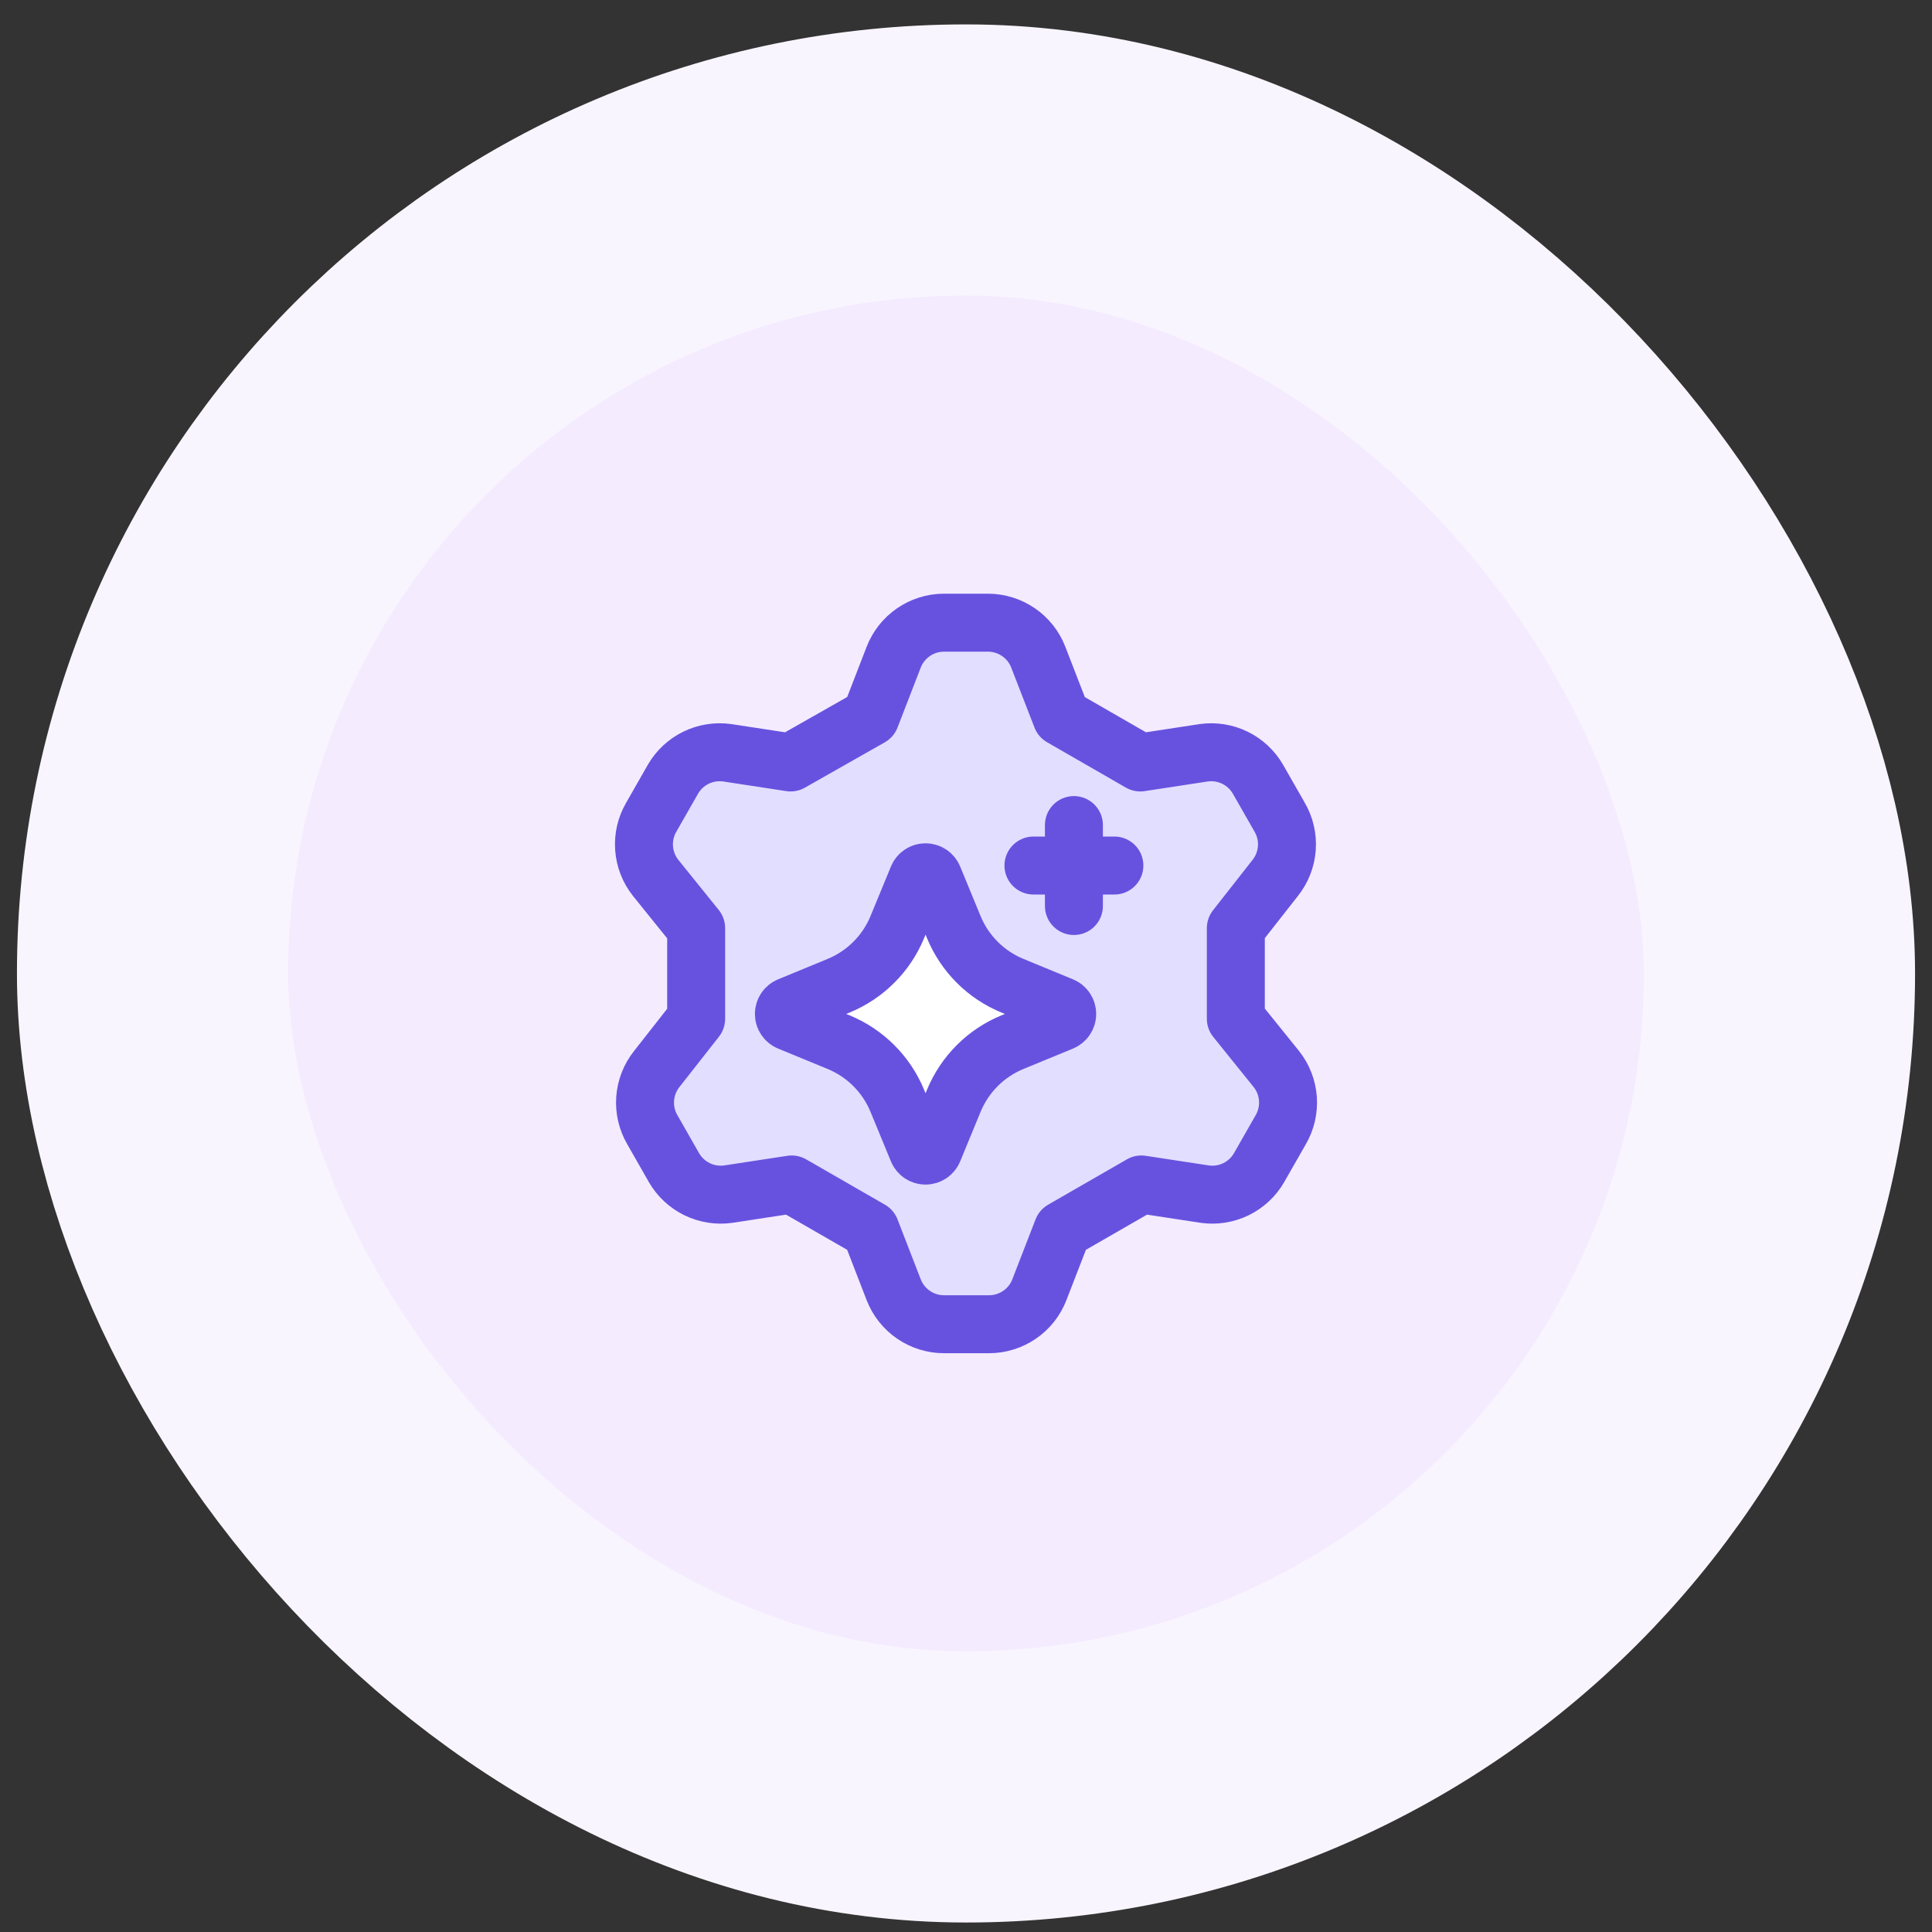
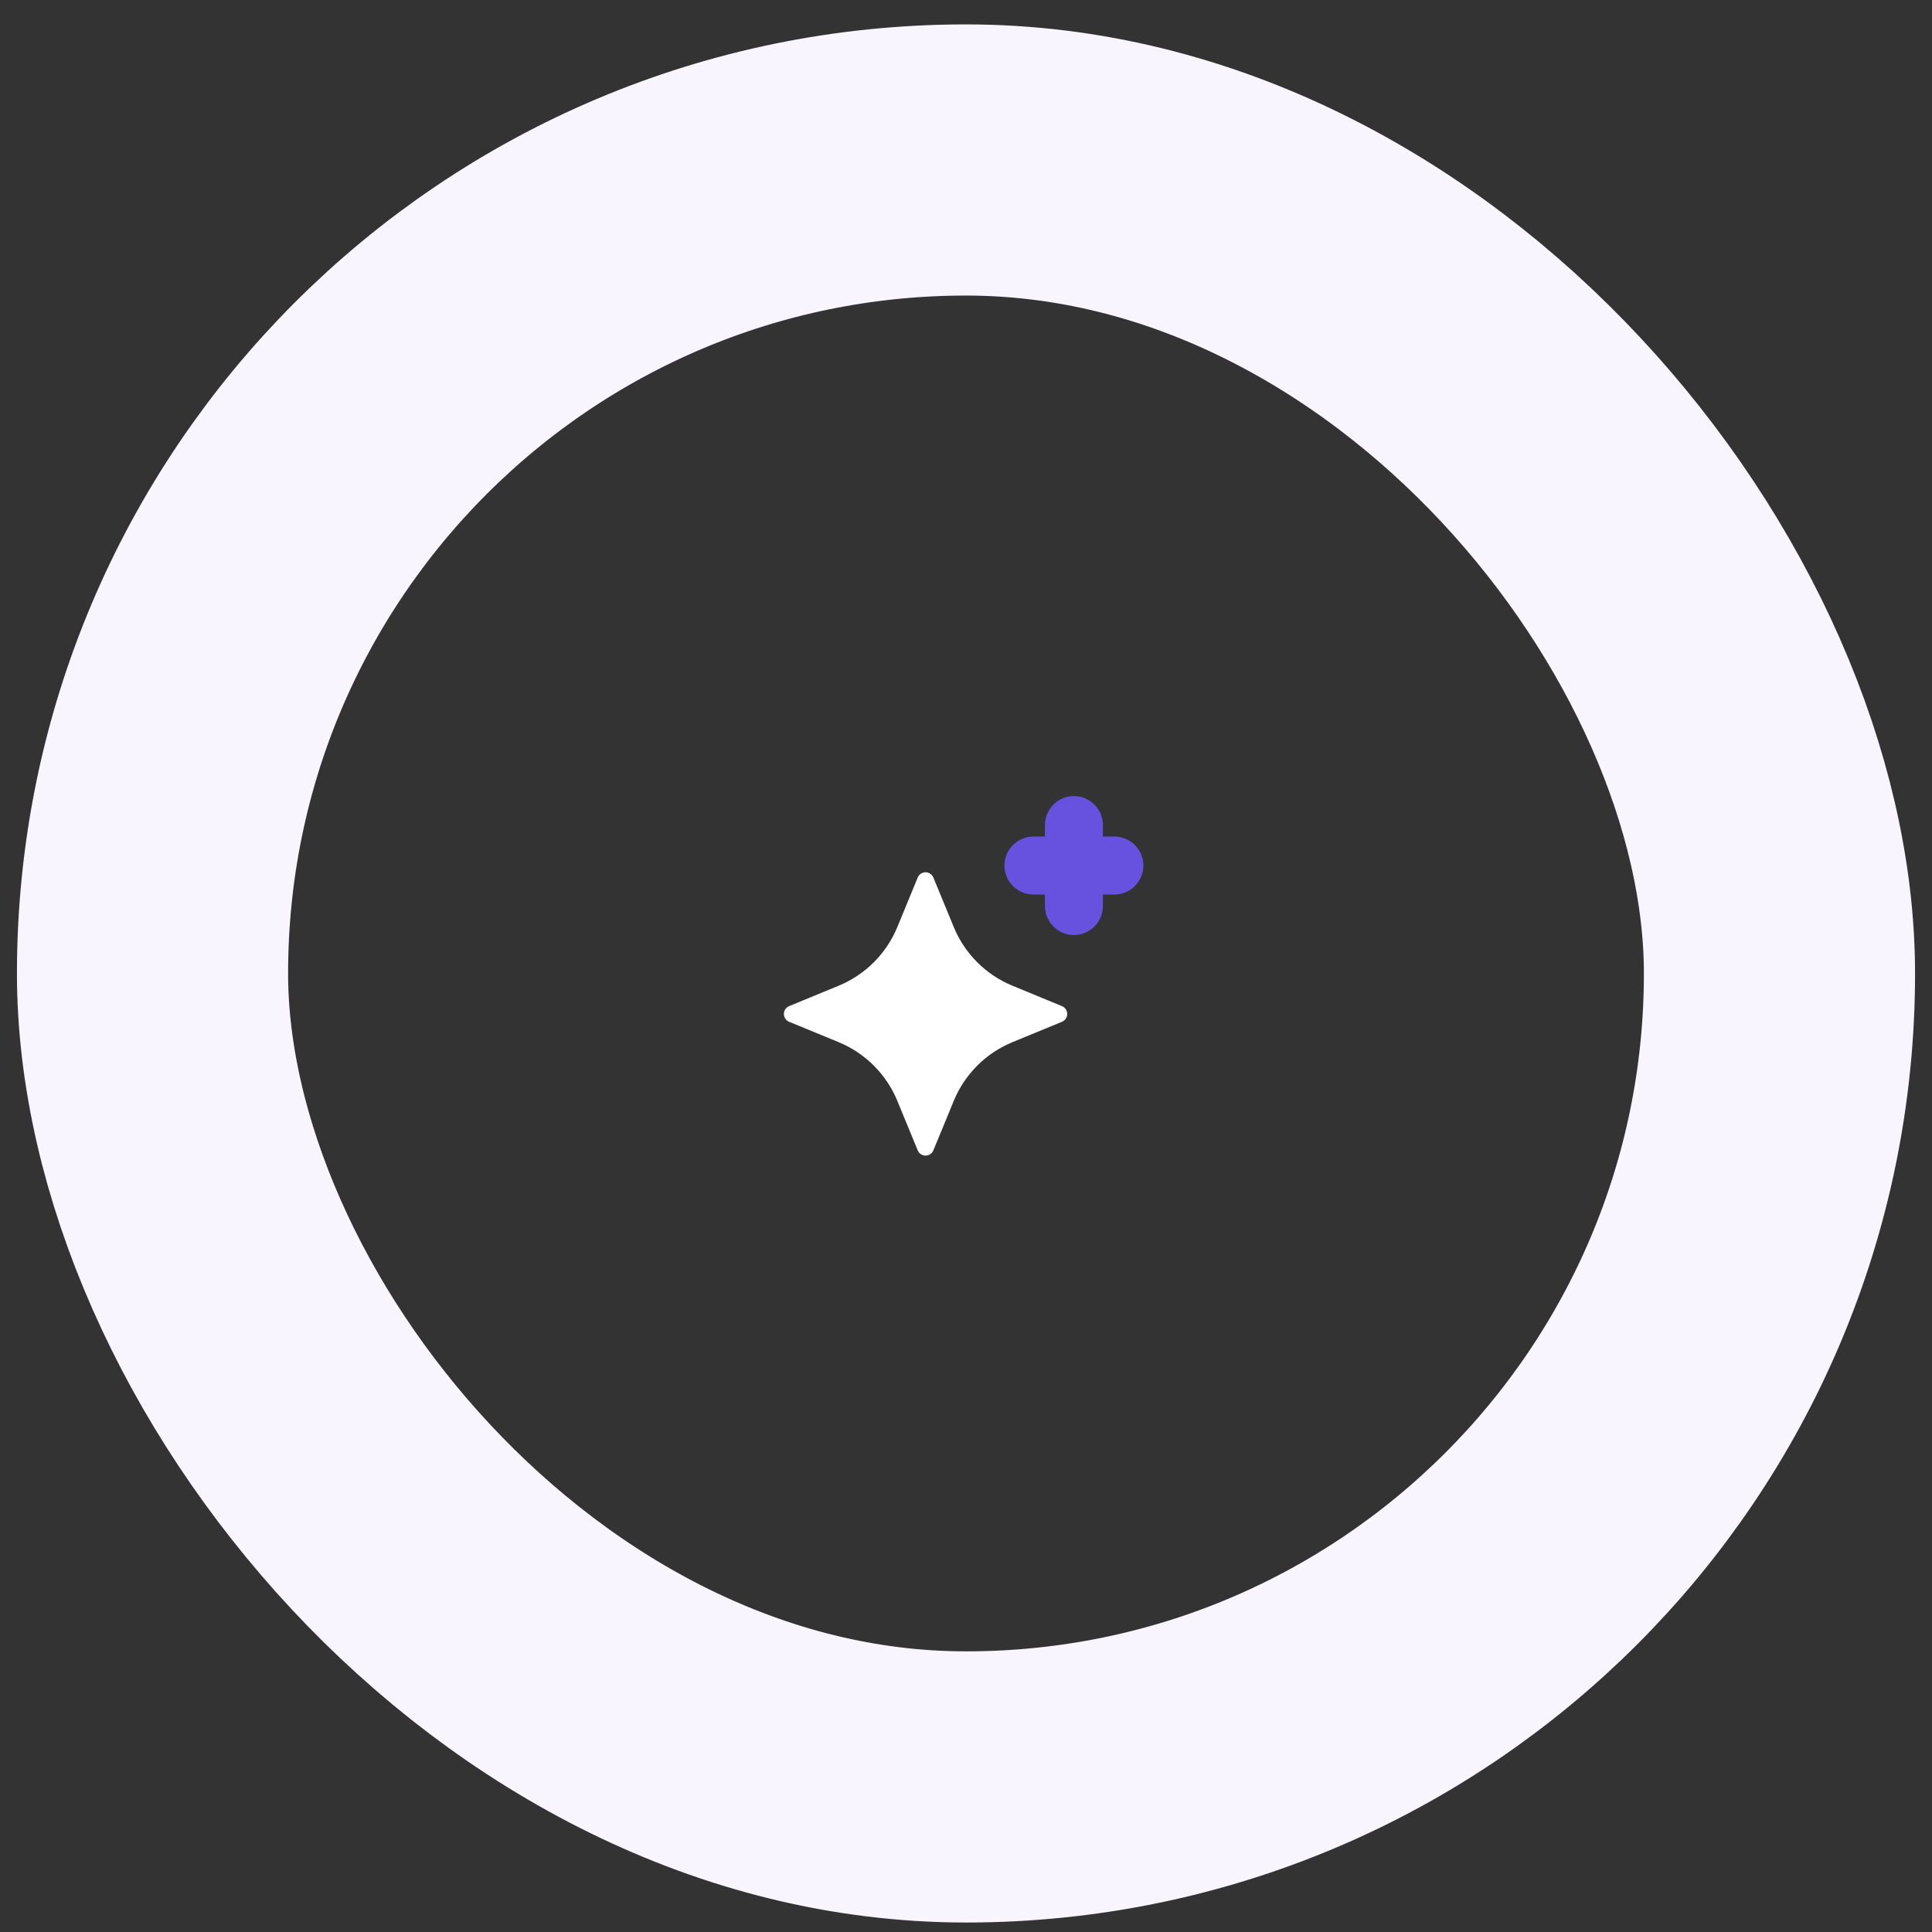
<svg xmlns="http://www.w3.org/2000/svg" width="57" height="57" viewBox="0 0 57 57" fill="none">
  <rect x="0" y="0" width="57" height="57" fill="#333333" stroke="none" />
-   <rect x="4.5" y="4.72" width="48" height="48" rx="24" fill="#F4EBFF" />
  <rect x="4.5" y="4.72" width="48" height="48" rx="24" stroke="#F9F5FF" stroke-width="8" />
-   <path d="M26.366 19.39L25.682 21.157L23.325 22.495L21.447 22.208C21.134 22.166 20.815 22.217 20.532 22.356C20.248 22.495 20.013 22.715 19.855 22.988L19.218 24.103C19.055 24.38 18.979 24.701 19.002 25.022C19.025 25.343 19.144 25.65 19.345 25.902L20.539 27.383V30.057L19.377 31.538C19.176 31.79 19.057 32.097 19.034 32.418C19.011 32.739 19.086 33.06 19.25 33.337L19.886 34.452C20.044 34.725 20.28 34.945 20.564 35.084C20.847 35.223 21.166 35.274 21.479 35.232L23.357 34.945L25.682 36.283L26.366 38.05C26.482 38.349 26.685 38.607 26.949 38.788C27.213 38.97 27.526 39.068 27.847 39.069H29.184C29.505 39.068 29.818 38.97 30.082 38.788C30.347 38.607 30.55 38.349 30.665 38.05L31.35 36.283L33.674 34.945L35.553 35.232C35.866 35.274 36.184 35.223 36.468 35.084C36.751 34.945 36.987 34.725 37.145 34.452L37.782 33.337C37.945 33.06 38.02 32.739 37.998 32.418C37.975 32.097 37.855 31.79 37.655 31.538L36.461 30.057V27.383L37.623 25.902C37.824 25.65 37.943 25.343 37.966 25.022C37.989 24.701 37.913 24.38 37.75 24.103L37.113 22.988C36.955 22.715 36.719 22.495 36.436 22.356C36.153 22.217 35.834 22.166 35.521 22.208L33.642 22.495L31.318 21.157L30.633 19.39C30.518 19.091 30.315 18.834 30.05 18.652C29.786 18.47 29.473 18.372 29.153 18.371H27.847C27.526 18.372 27.213 18.47 26.949 18.652C26.685 18.834 26.482 19.091 26.366 19.39Z" fill="#E2DEFF" />
-   <path d="M26.366 19.39L25.682 21.157L23.325 22.495L21.447 22.208C21.134 22.166 20.815 22.217 20.532 22.356C20.248 22.495 20.013 22.715 19.855 22.988L19.218 24.103C19.055 24.38 18.979 24.701 19.002 25.022C19.025 25.343 19.144 25.65 19.345 25.902L20.539 27.383V30.057L19.377 31.538C19.176 31.79 19.057 32.097 19.034 32.418C19.011 32.739 19.086 33.06 19.25 33.337L19.886 34.452C20.044 34.725 20.28 34.945 20.564 35.084C20.847 35.223 21.166 35.274 21.479 35.232L23.357 34.945L25.682 36.283L26.366 38.05C26.482 38.349 26.685 38.607 26.949 38.788C27.213 38.97 27.526 39.068 27.847 39.069H29.184C29.505 39.068 29.818 38.97 30.082 38.788C30.347 38.607 30.55 38.349 30.665 38.05L31.35 36.283L33.674 34.945L35.553 35.232C35.866 35.274 36.184 35.223 36.468 35.084C36.751 34.945 36.987 34.725 37.145 34.452L37.782 33.337C37.945 33.06 38.02 32.739 37.998 32.418C37.975 32.097 37.855 31.79 37.655 31.538L36.461 30.057V27.383L37.623 25.902C37.824 25.65 37.943 25.343 37.966 25.022C37.989 24.701 37.913 24.38 37.75 24.103L37.113 22.988C36.955 22.715 36.719 22.495 36.436 22.356C36.153 22.217 35.834 22.166 35.521 22.208L33.642 22.495L31.318 21.157L30.633 19.39C30.518 19.091 30.315 18.834 30.05 18.652C29.786 18.47 29.473 18.372 29.153 18.371H27.847C27.526 18.372 27.213 18.47 26.949 18.652C26.685 18.834 26.482 19.091 26.366 19.39Z" stroke="#6752DF" stroke-width="1.71" stroke-linecap="round" stroke-linejoin="round" />
  <path d="M31.684 24.342V26.73" stroke="#6752DF" stroke-width="1.71" stroke-linecap="round" />
  <path d="M32.878 25.536H30.49" stroke="#6752DF" stroke-width="1.71" stroke-linecap="round" />
  <path d="M26.474 27.351L27.076 25.89C27.114 25.796 27.205 25.735 27.306 25.735C27.407 25.735 27.499 25.796 27.537 25.89L28.139 27.351C28.462 28.136 29.085 28.759 29.871 29.082L31.331 29.684C31.425 29.722 31.486 29.814 31.486 29.915C31.486 30.016 31.425 30.107 31.331 30.146L29.871 30.747C29.085 31.07 28.462 31.694 28.139 32.479L27.537 33.94C27.499 34.033 27.407 34.094 27.306 34.094C27.205 34.094 27.114 34.033 27.076 33.94L26.474 32.479C26.151 31.694 25.527 31.07 24.742 30.747L23.282 30.146C23.188 30.107 23.127 30.016 23.127 29.915C23.127 29.814 23.188 29.722 23.282 29.684L24.742 29.082C25.527 28.759 26.151 28.136 26.474 27.351Z" fill="white" />
-   <path d="M26.474 27.351L27.076 25.89C27.114 25.796 27.205 25.735 27.306 25.735C27.407 25.735 27.499 25.796 27.537 25.89L28.139 27.351C28.462 28.136 29.085 28.759 29.871 29.082L31.331 29.684C31.425 29.722 31.486 29.814 31.486 29.915C31.486 30.016 31.425 30.107 31.331 30.146L29.871 30.747C29.085 31.07 28.462 31.694 28.139 32.479L27.537 33.94C27.499 34.033 27.407 34.094 27.306 34.094C27.205 34.094 27.114 34.033 27.076 33.94L26.474 32.479C26.151 31.694 25.527 31.07 24.742 30.747L23.282 30.146C23.188 30.107 23.127 30.016 23.127 29.915C23.127 29.814 23.188 29.722 23.282 29.684L24.742 29.082C25.527 28.759 26.151 28.136 26.474 27.351Z" stroke="#6752DF" stroke-width="1.71" stroke-linecap="round" stroke-linejoin="round" />
</svg>